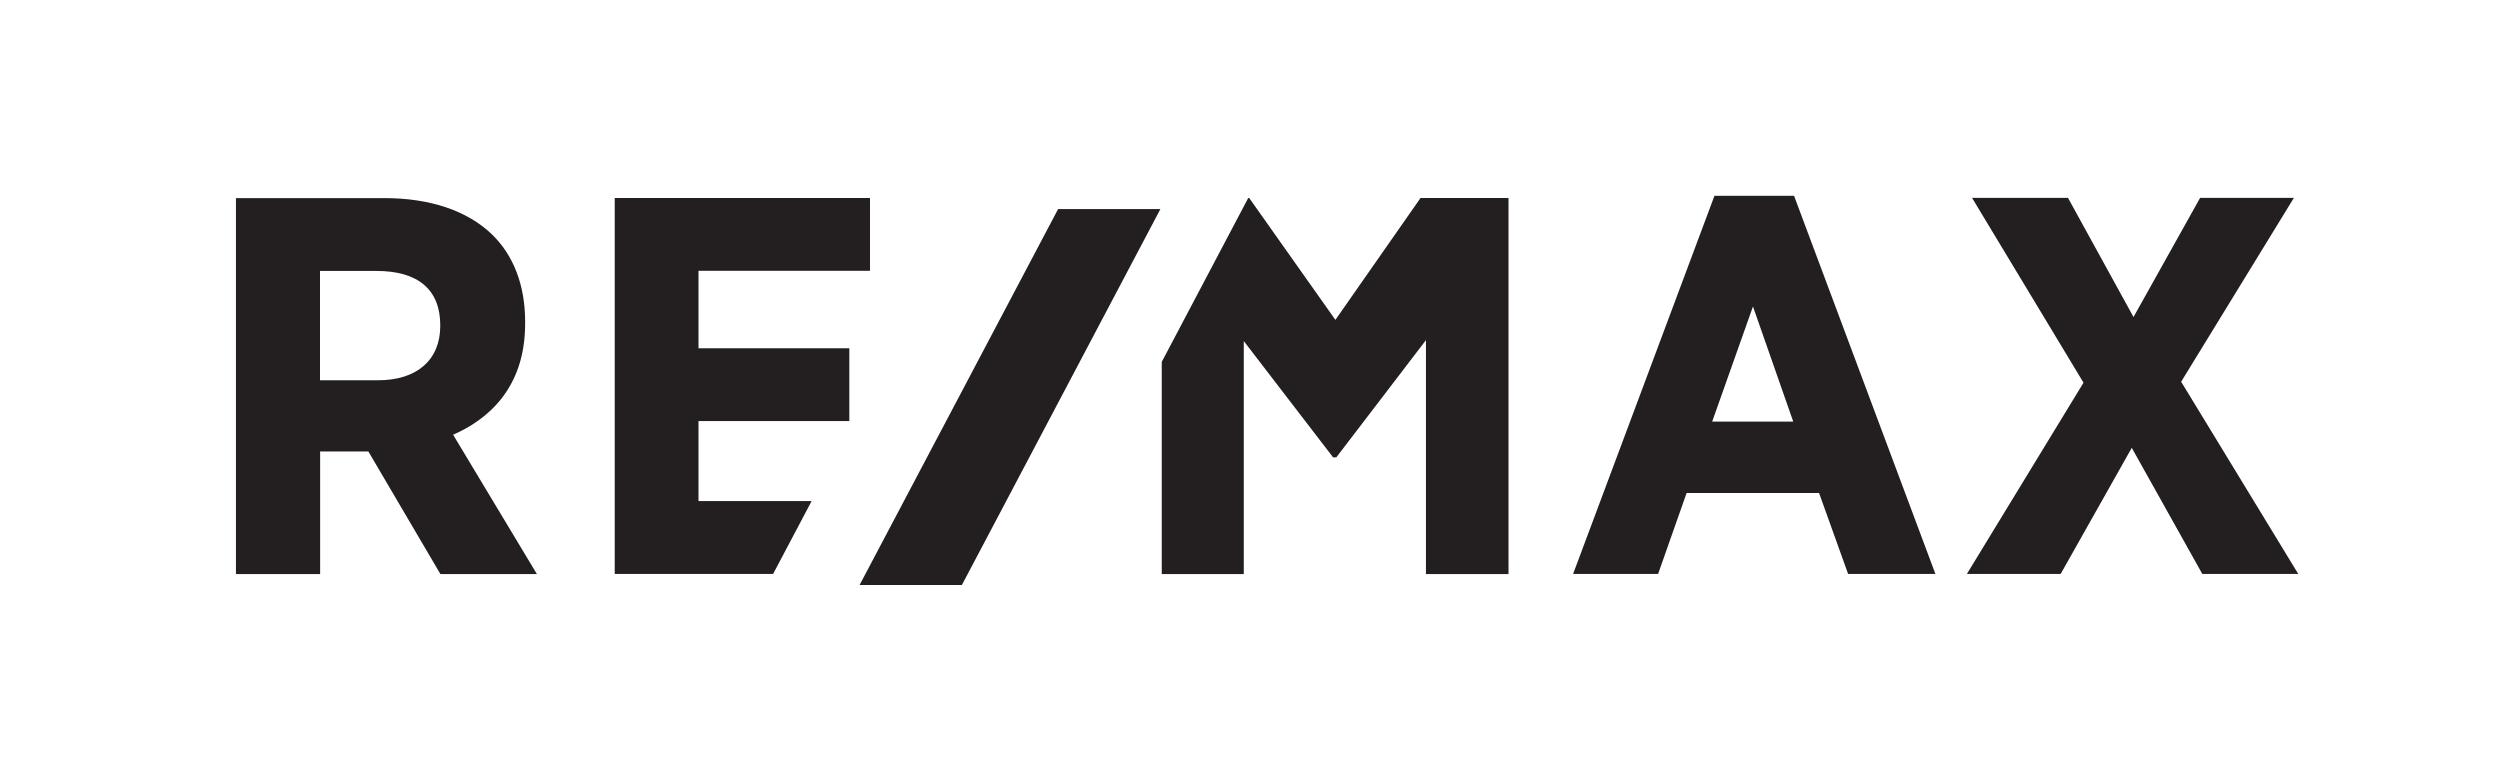
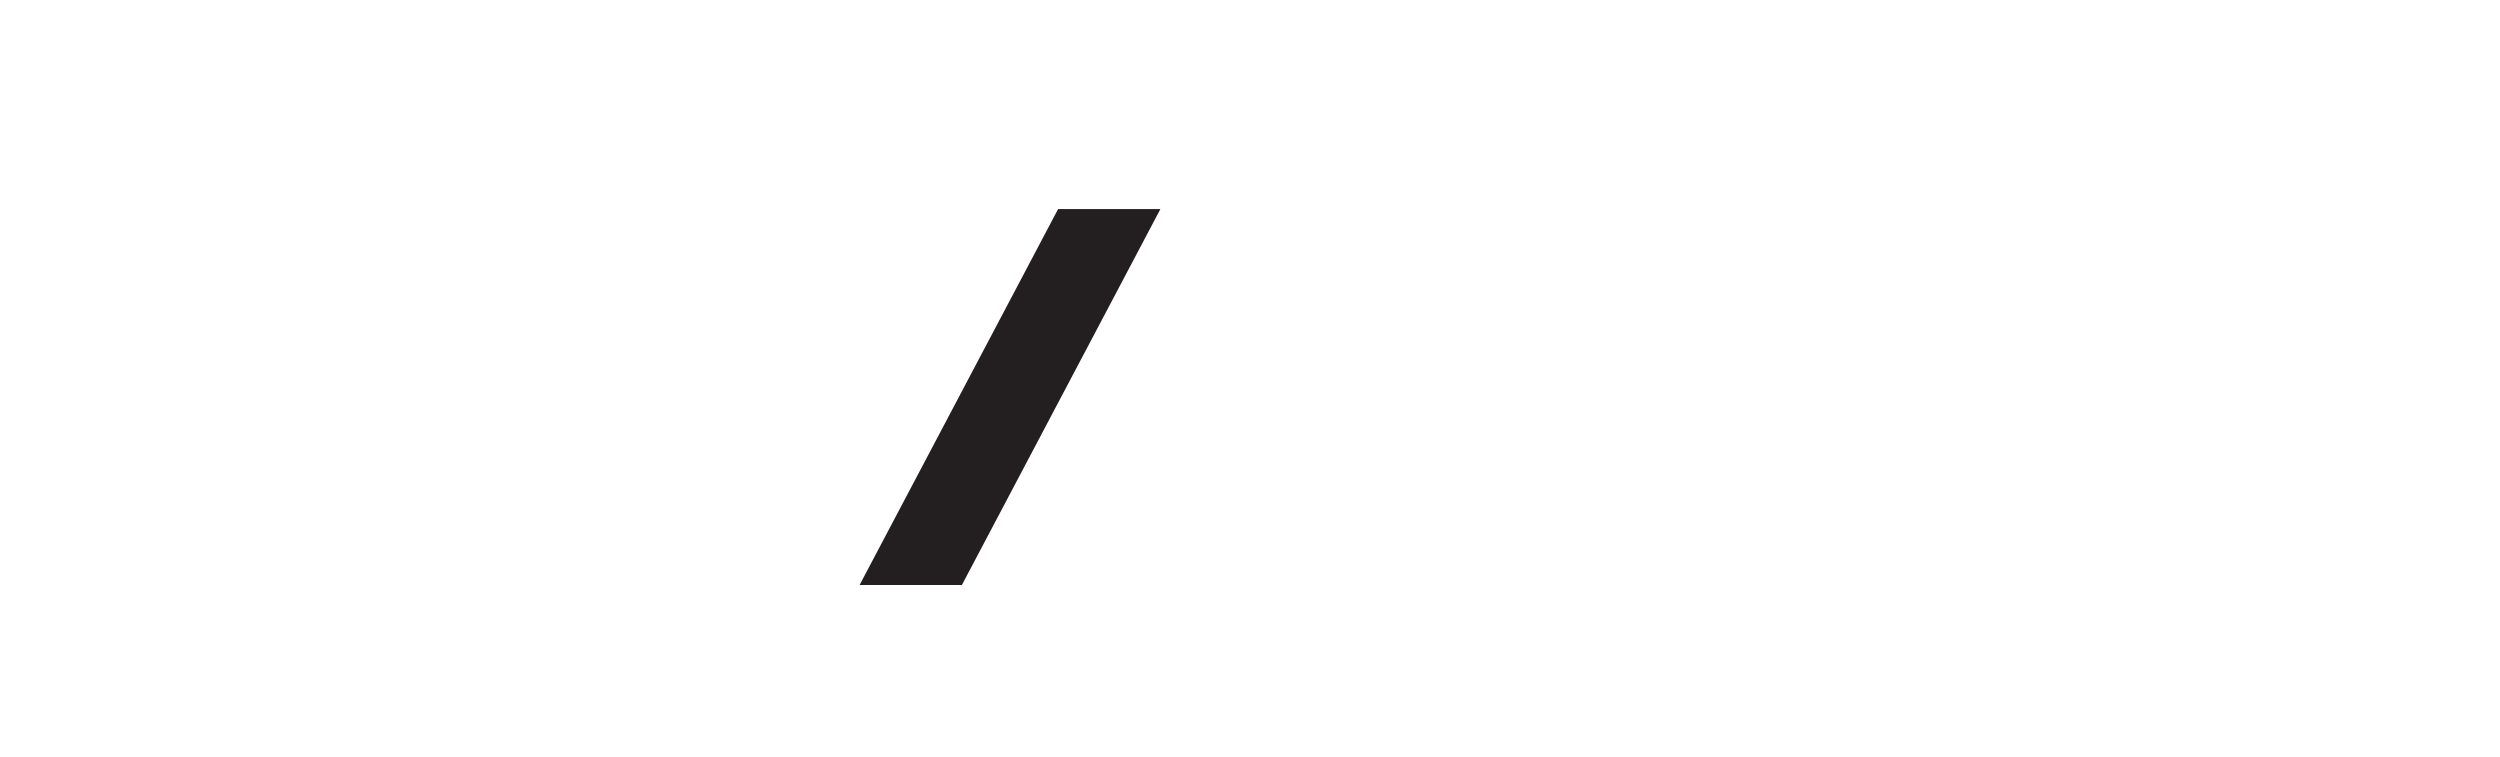
<svg xmlns="http://www.w3.org/2000/svg" id="Layer_1" viewBox="0 0 185 56">
  <defs>
    <style>.cls-1{fill:#231f20;}</style>
  </defs>
-   <path class="cls-1" d="M105.12,14.65l-6.3,9.02-6.38-9.02h-.07l-6.4,12.13v15.7h6.07V25.24l6.56,8.54,.03,.06h.26l6.63-8.67v17.31h6.11V14.65h-6.52Zm-53.43,22.43v-5.92h11.16v-5.39h-11.16v-5.73h12.69v-5.39h-18.89v27.82h11.72l2.85-5.39h-8.37Zm109.72-8.84l8.34-13.6h-6.94l-4.93,8.82-4.85-8.82h-7.1l8.25,13.68-8.63,14.15h6.94l5.26-9.33,5.22,9.33h7.1l-8.67-14.23Zm-28.71,2.96h-6l3.02-8.52,2.98,8.52Zm-5.83-16.71l-10.46,27.98h6.29l2.11-5.99h9.8l2.15,5.99h6.46l-10.46-27.98h-5.87ZM32.58,24.07v.04c0,2.52-1.72,4.03-4.6,4.03h-4.3v-8.09h4.18c3.09,0,4.72,1.39,4.72,4.03m6.28-.12v-.16c0-2.69-.86-4.92-2.47-6.47-1.83-1.75-4.58-2.67-7.94-2.67h-10.99v27.82h6.23v-9.07h3.57l5.33,9.07h7.14l-6.2-10.31c2.46-1.07,5.33-3.36,5.33-8.21" />
  <polygon class="cls-1" points="78.3 15.47 63.61 43.29 71.18 43.29 85.87 15.47 78.3 15.47" />
</svg>